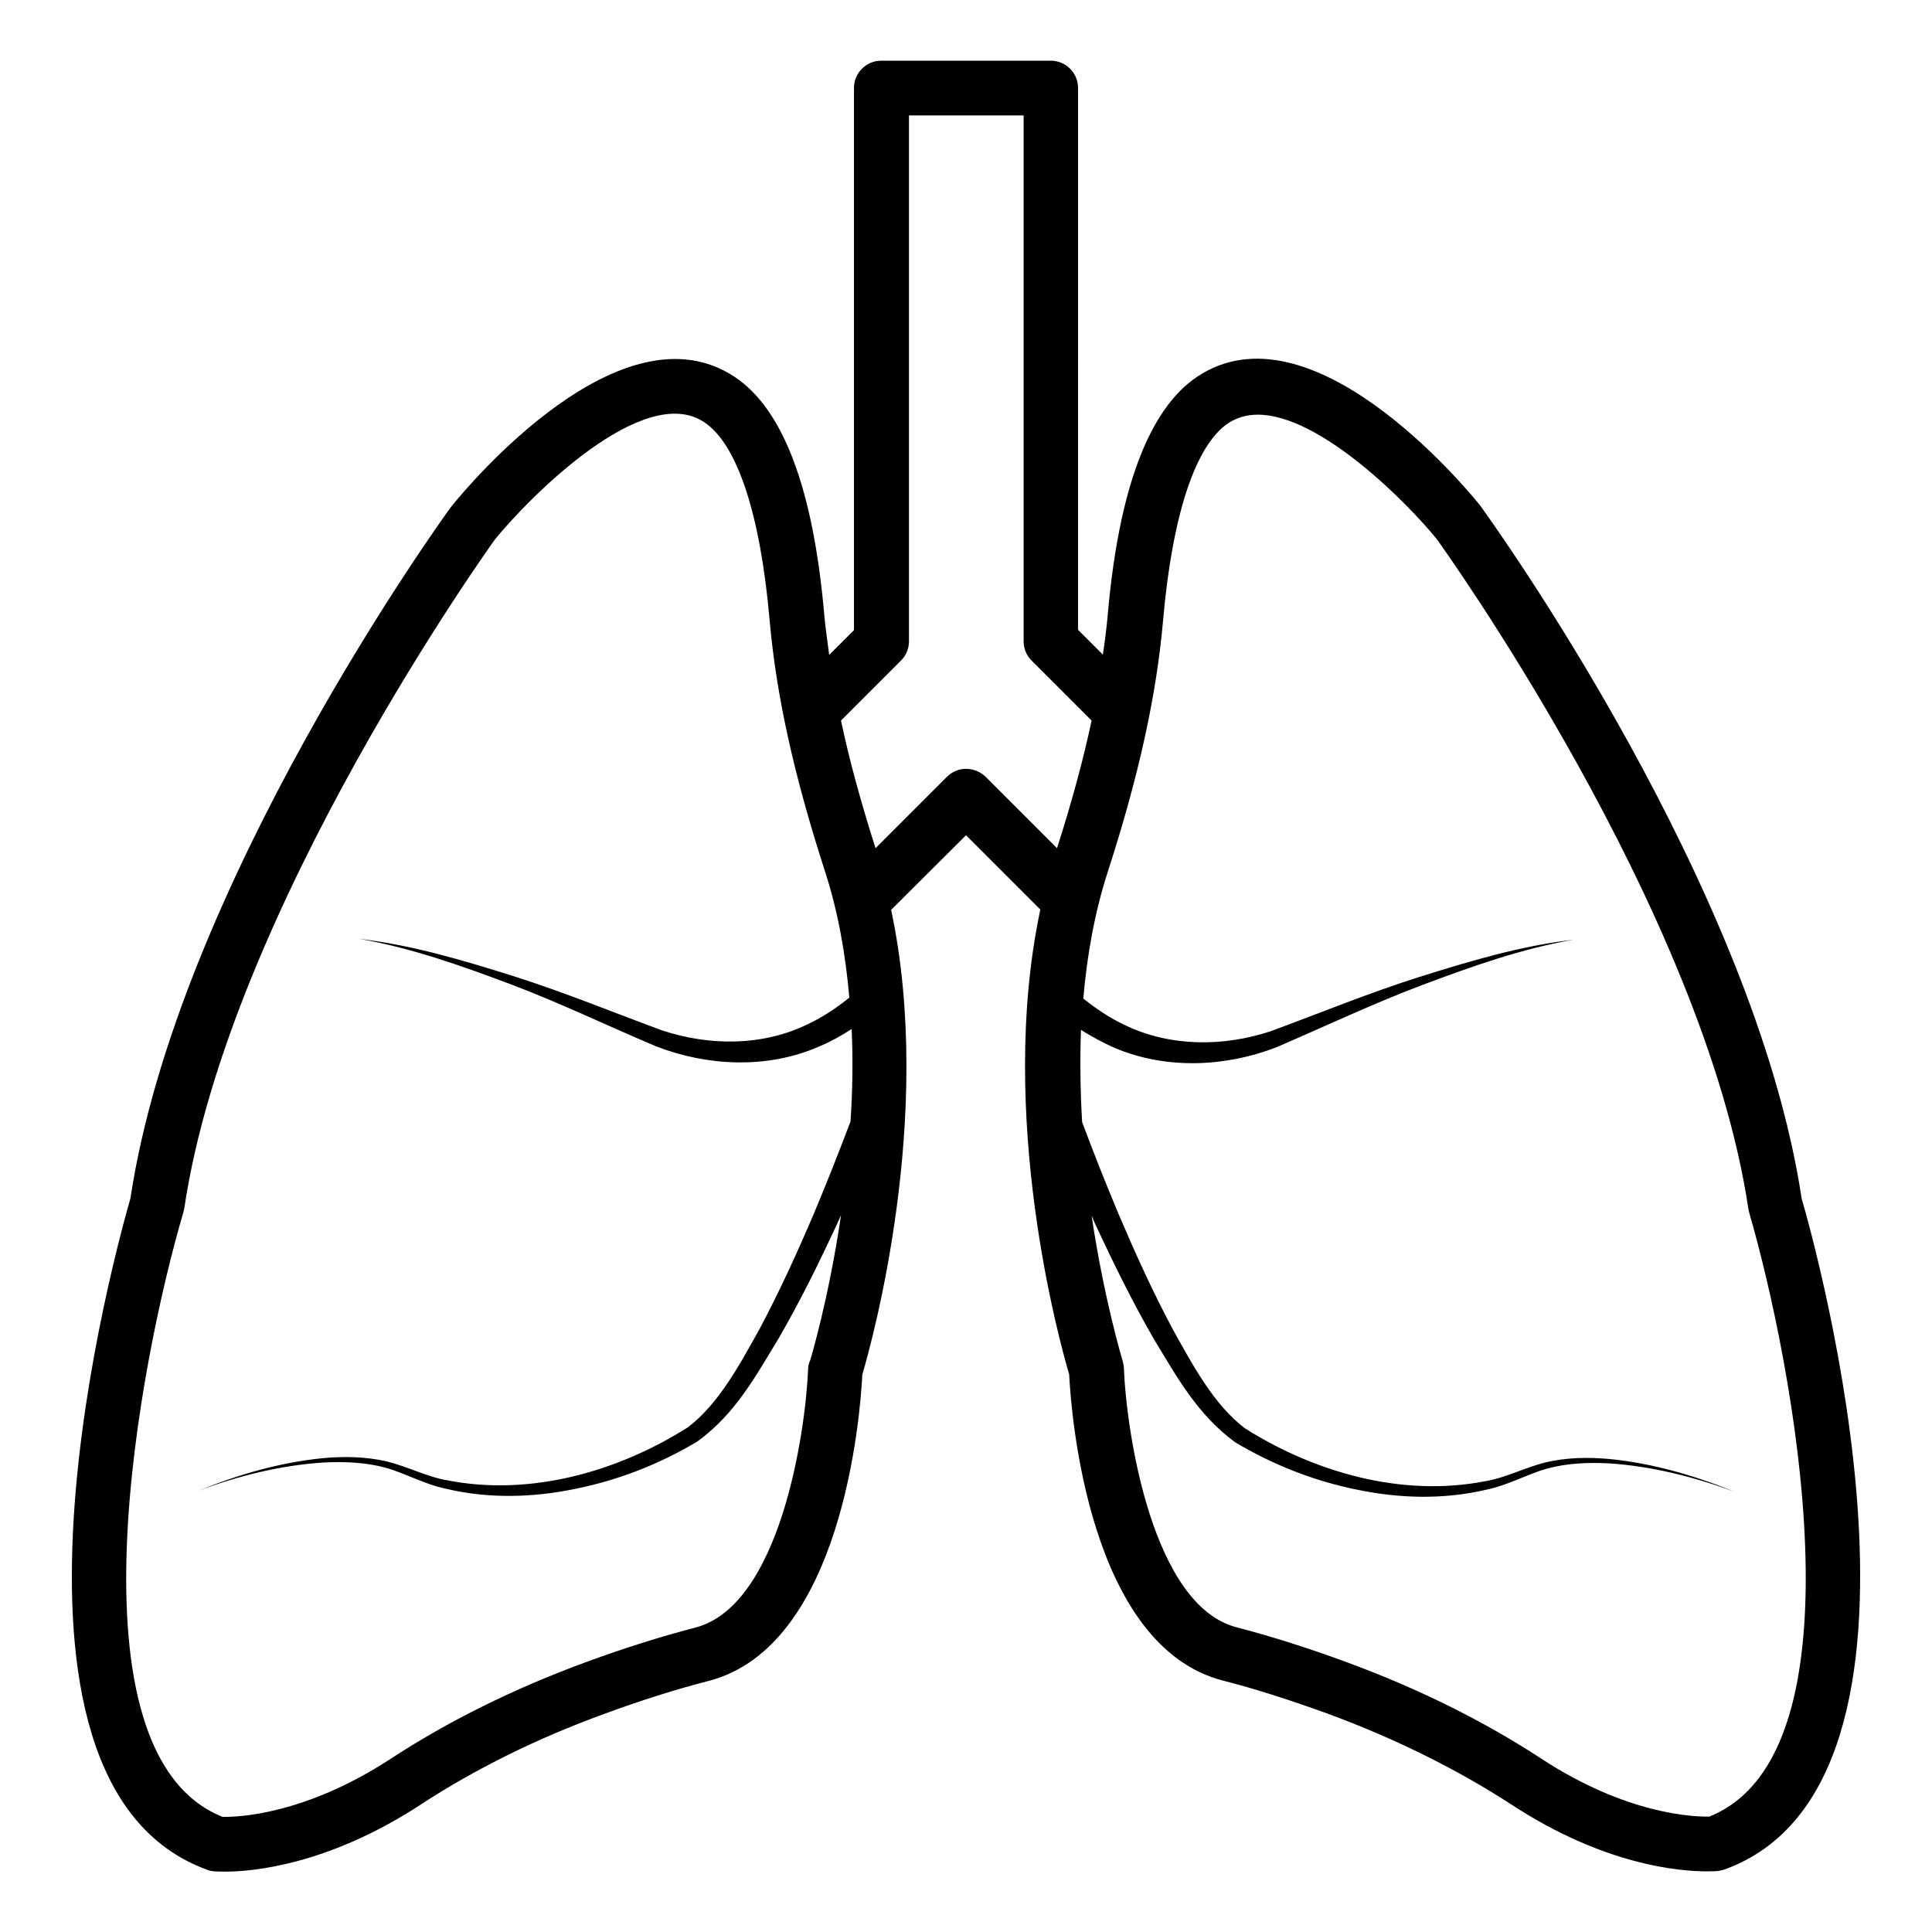
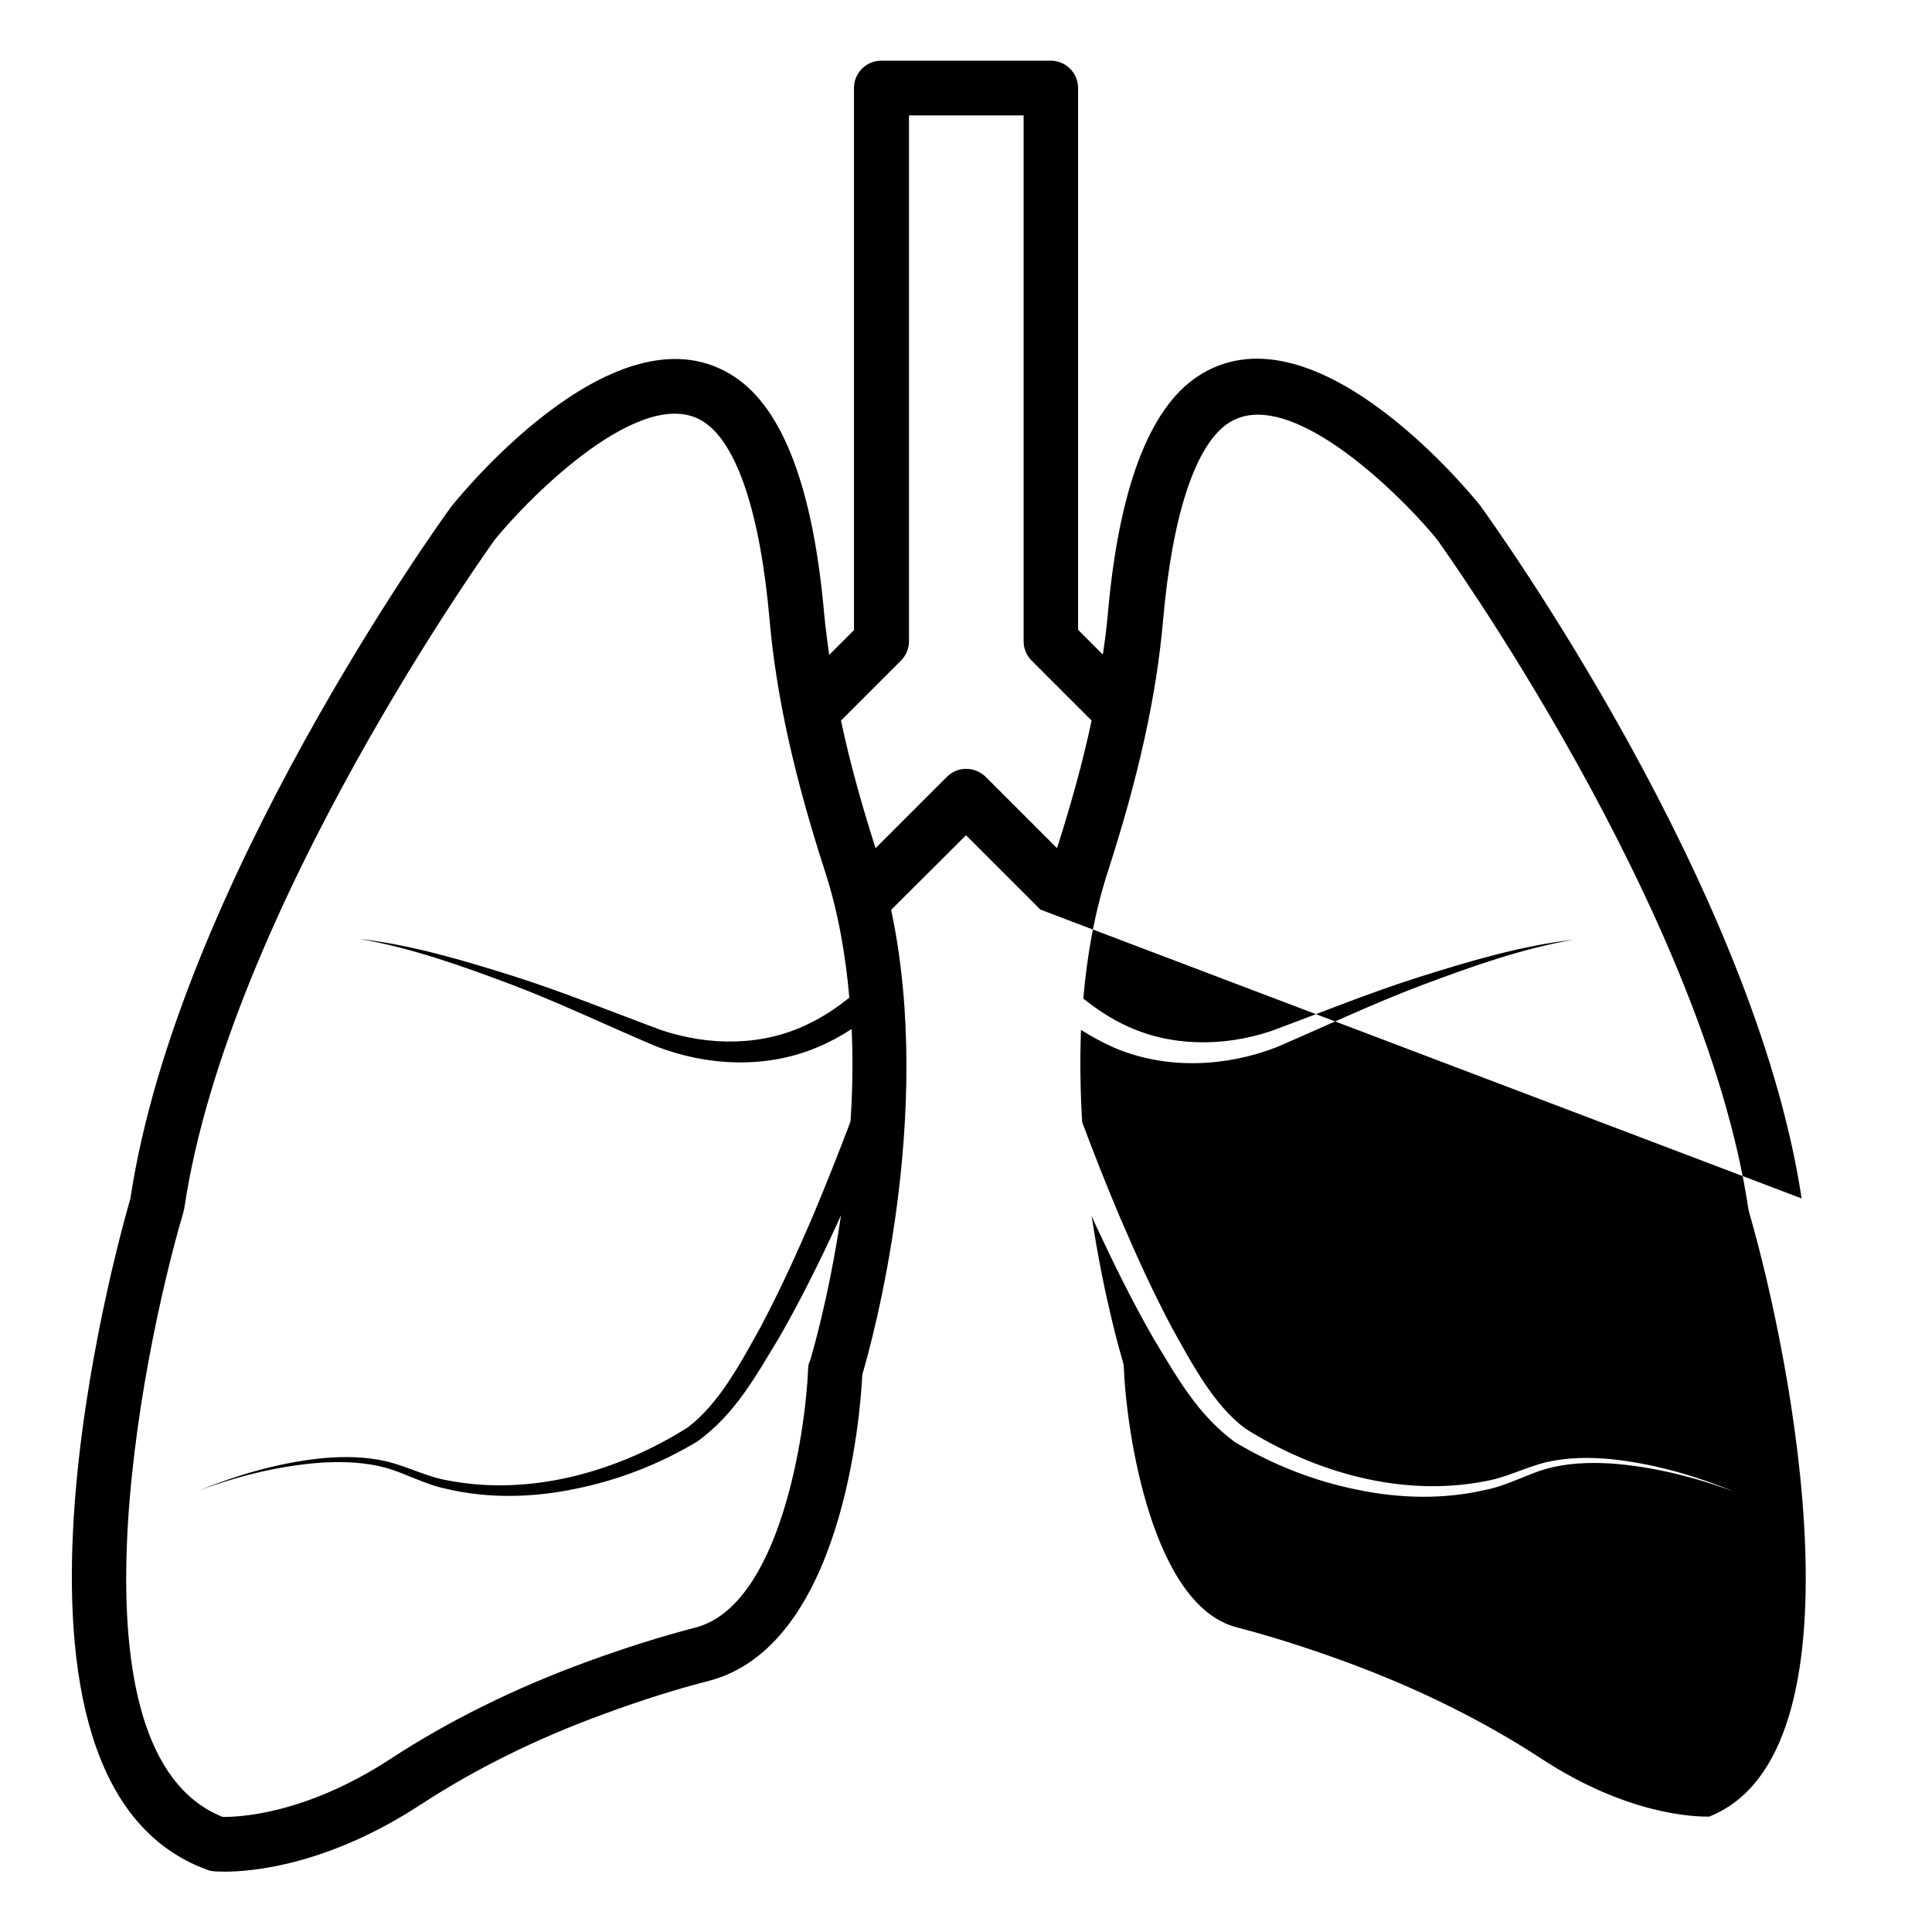
<svg xmlns="http://www.w3.org/2000/svg" fill="#000000" width="800px" height="800px" version="1.1" viewBox="144 144 512 512">
-   <path d="m621.45 461.6c-12.441-82.672-82.059-179.31-85.266-183.74-4.504-5.574-45.039-53.891-74.883-34.047-12.824 8.551-20.84 29.848-23.738 63.129-0.305 3.434-0.762 7.023-1.297 10.535l-6.566-6.566-0.004-143.58c0-4.047-3.281-7.25-7.25-7.25h-44.887c-4.047 0-7.25 3.281-7.25 7.25v143.66l-6.566 6.566c-0.457-3.586-0.992-7.098-1.297-10.535-2.902-33.359-10.84-54.578-23.738-63.129-29.848-19.848-70.379 28.473-75.113 34.352-2.977 4.047-72.594 100.76-85.035 183.36-3.281 11.297-43.586 154.88 20.457 177.94 0.535 0.23 1.145 0.305 1.754 0.383 0.152 0 1.145 0.078 2.824 0.078 7.176 0 27.176-1.68 51.68-17.633 14.578-9.543 31.066-17.711 48.93-24.199 9.922-3.664 19.238-6.566 27.559-8.703 35.496-9.16 40.227-70.457 40.762-81.219 2.519-8.473 19.238-68.703 7.633-123.13l19.848-19.773 19.695 19.695c-11.602 54.426 5.113 114.66 7.633 123.13 0.535 10.762 5.266 72.137 40.84 81.219 8.398 2.137 17.633 5.113 27.559 8.703 17.863 6.566 34.352 14.734 48.93 24.199 24.504 16.031 44.426 17.633 51.68 17.633 1.68 0 2.672-0.078 2.824-0.078 0.609-0.078 1.145-0.23 1.754-0.383 64.117-23.055 23.812-166.64 20.531-177.86zm-263.28 45.035c-0.688 17.176-7.481 62.898-29.922 68.703-8.855 2.289-18.625 5.344-29.008 9.16-18.93 6.945-36.41 15.574-51.906 25.727-22.746 14.809-40.535 15.344-44.352 15.266-42.289-16.871-21.906-121.14-10.383-160.23 0.078-0.305 0.152-0.688 0.23-0.992 11.754-79.312 81.828-176.56 82.285-177.25 9.312-11.449 39.465-41.832 55.496-31.145 8.777 5.801 14.887 24.426 17.328 52.289 1.754 20 6.414 41.145 14.656 66.641 3.512 10.762 5.496 22.215 6.488 33.586-3.434 2.75-7.098 5.191-10.992 7.023-11.832 5.801-25.953 5.879-38.777 1.602-12.824-4.734-26.031-10.152-39.312-14.352-13.359-4.199-26.871-8.246-40.762-9.848 13.742 2.367 26.945 7.098 40 11.984 13.129 4.961 25.418 10.914 38.625 16.488 13.359 5.191 29.16 6.106 42.977 0.152 3.129-1.297 6.031-2.902 8.855-4.734 0.383 8.32 0.23 16.566-0.305 24.504-3.055 8.09-6.258 16.184-9.617 24.199-4.426 10.383-9.082 20.609-14.352 30.535-5.344 9.617-10.914 20.074-19.16 26.336-18.473 11.68-41.602 18.32-63.586 14.047-5.496-0.918-10.383-3.586-16.184-5.039-5.648-1.297-11.449-1.375-17.098-0.84-11.375 1.145-22.367 4.352-32.824 8.625 10.609-3.969 21.68-6.719 32.977-7.481 5.574-0.305 11.297-0.078 16.641 1.375 5.191 1.449 10.383 4.426 16.031 5.574 11.223 2.672 23.055 2.367 34.352 0 11.297-2.289 22.137-6.488 32.215-12.52 10.152-7.328 15.648-17.633 21.602-27.402 5.727-9.922 10.762-20.152 15.574-30.535 0.305-0.688 0.609-1.375 0.918-2.062-3.281 22.367-8.09 38.168-8.168 38.473-0.391 0.84-0.543 1.453-0.543 2.137zm36.715-156.71-18.855 18.855c-3.894-12.215-6.945-23.359-9.16-33.816l15.879-15.879c1.375-1.375 2.137-3.207 2.137-5.113v-139.39h30.383v139.39c0 1.91 0.762 3.742 2.137 5.113l15.879 15.879c-2.215 10.457-5.266 21.602-9.16 33.816l-18.855-18.855c-2.977-2.898-7.559-2.898-10.383 0zm202.06 275.49c-3.894 0.078-21.68-0.457-44.352-15.266-15.496-10.152-32.977-18.777-51.906-25.727-10.383-3.816-20.152-6.871-28.93-9.16-22.367-5.727-29.234-51.527-29.922-68.703 0-0.609-0.152-1.223-0.305-1.832-0.078-0.305-4.887-16.105-8.246-38.551 0.305 0.688 0.609 1.375 0.918 2.137 4.809 10.305 9.848 20.609 15.574 30.535 5.953 9.77 11.449 20 21.602 27.402 10 5.953 20.84 10.23 32.215 12.52 11.297 2.367 23.055 2.672 34.352 0 5.648-1.145 10.84-4.121 16.031-5.574 5.344-1.449 10.992-1.68 16.641-1.375 11.223 0.762 22.367 3.586 32.977 7.481-10.457-4.273-21.527-7.481-32.824-8.625-5.648-0.535-11.449-0.457-17.098 0.84-5.727 1.449-10.609 4.121-16.184 5.039-21.984 4.273-45.113-2.367-63.586-14.047-8.246-6.258-13.816-16.719-19.16-26.336-5.266-9.848-9.922-20.152-14.352-30.535-3.359-8.016-6.566-16.105-9.617-24.273-0.457-7.863-0.609-16.105-0.305-24.426 2.824 1.754 5.727 3.359 8.855 4.734 13.816 5.879 29.617 5.039 42.977-0.152 13.129-5.648 25.496-11.527 38.625-16.488 13.055-4.887 26.258-9.617 40-11.984-13.895 1.602-27.402 5.648-40.762 9.848-13.281 4.199-26.488 9.617-39.312 14.352-12.824 4.273-26.945 4.121-38.777-1.602-3.894-1.832-7.559-4.273-10.992-7.023 0.992-11.375 2.977-22.746 6.488-33.586 8.246-25.496 12.902-46.719 14.656-66.641 2.441-27.863 8.551-46.488 17.328-52.289 2.367-1.527 4.961-2.215 7.785-2.215 16.566 0 39.77 23.512 47.48 33.055 0.688 0.992 70.762 98.168 82.52 177.48 0.078 0.305 0.152 0.688 0.23 0.992 11.285 38.859 31.742 143.21-10.625 160z" />
+   <path d="m621.45 461.6c-12.441-82.672-82.059-179.31-85.266-183.74-4.504-5.574-45.039-53.891-74.883-34.047-12.824 8.551-20.84 29.848-23.738 63.129-0.305 3.434-0.762 7.023-1.297 10.535l-6.566-6.566-0.004-143.58c0-4.047-3.281-7.25-7.25-7.25h-44.887c-4.047 0-7.25 3.281-7.25 7.25v143.66l-6.566 6.566c-0.457-3.586-0.992-7.098-1.297-10.535-2.902-33.359-10.84-54.578-23.738-63.129-29.848-19.848-70.379 28.473-75.113 34.352-2.977 4.047-72.594 100.76-85.035 183.36-3.281 11.297-43.586 154.88 20.457 177.94 0.535 0.23 1.145 0.305 1.754 0.383 0.152 0 1.145 0.078 2.824 0.078 7.176 0 27.176-1.68 51.68-17.633 14.578-9.543 31.066-17.711 48.93-24.199 9.922-3.664 19.238-6.566 27.559-8.703 35.496-9.16 40.227-70.457 40.762-81.219 2.519-8.473 19.238-68.703 7.633-123.13l19.848-19.773 19.695 19.695zm-263.28 45.035c-0.688 17.176-7.481 62.898-29.922 68.703-8.855 2.289-18.625 5.344-29.008 9.16-18.93 6.945-36.41 15.574-51.906 25.727-22.746 14.809-40.535 15.344-44.352 15.266-42.289-16.871-21.906-121.14-10.383-160.23 0.078-0.305 0.152-0.688 0.23-0.992 11.754-79.312 81.828-176.56 82.285-177.25 9.312-11.449 39.465-41.832 55.496-31.145 8.777 5.801 14.887 24.426 17.328 52.289 1.754 20 6.414 41.145 14.656 66.641 3.512 10.762 5.496 22.215 6.488 33.586-3.434 2.75-7.098 5.191-10.992 7.023-11.832 5.801-25.953 5.879-38.777 1.602-12.824-4.734-26.031-10.152-39.312-14.352-13.359-4.199-26.871-8.246-40.762-9.848 13.742 2.367 26.945 7.098 40 11.984 13.129 4.961 25.418 10.914 38.625 16.488 13.359 5.191 29.16 6.106 42.977 0.152 3.129-1.297 6.031-2.902 8.855-4.734 0.383 8.32 0.23 16.566-0.305 24.504-3.055 8.09-6.258 16.184-9.617 24.199-4.426 10.383-9.082 20.609-14.352 30.535-5.344 9.617-10.914 20.074-19.16 26.336-18.473 11.68-41.602 18.32-63.586 14.047-5.496-0.918-10.383-3.586-16.184-5.039-5.648-1.297-11.449-1.375-17.098-0.84-11.375 1.145-22.367 4.352-32.824 8.625 10.609-3.969 21.68-6.719 32.977-7.481 5.574-0.305 11.297-0.078 16.641 1.375 5.191 1.449 10.383 4.426 16.031 5.574 11.223 2.672 23.055 2.367 34.352 0 11.297-2.289 22.137-6.488 32.215-12.52 10.152-7.328 15.648-17.633 21.602-27.402 5.727-9.922 10.762-20.152 15.574-30.535 0.305-0.688 0.609-1.375 0.918-2.062-3.281 22.367-8.09 38.168-8.168 38.473-0.391 0.84-0.543 1.453-0.543 2.137zm36.715-156.71-18.855 18.855c-3.894-12.215-6.945-23.359-9.16-33.816l15.879-15.879c1.375-1.375 2.137-3.207 2.137-5.113v-139.39h30.383v139.39c0 1.91 0.762 3.742 2.137 5.113l15.879 15.879c-2.215 10.457-5.266 21.602-9.16 33.816l-18.855-18.855c-2.977-2.898-7.559-2.898-10.383 0zm202.06 275.49c-3.894 0.078-21.68-0.457-44.352-15.266-15.496-10.152-32.977-18.777-51.906-25.727-10.383-3.816-20.152-6.871-28.93-9.16-22.367-5.727-29.234-51.527-29.922-68.703 0-0.609-0.152-1.223-0.305-1.832-0.078-0.305-4.887-16.105-8.246-38.551 0.305 0.688 0.609 1.375 0.918 2.137 4.809 10.305 9.848 20.609 15.574 30.535 5.953 9.77 11.449 20 21.602 27.402 10 5.953 20.84 10.23 32.215 12.52 11.297 2.367 23.055 2.672 34.352 0 5.648-1.145 10.84-4.121 16.031-5.574 5.344-1.449 10.992-1.68 16.641-1.375 11.223 0.762 22.367 3.586 32.977 7.481-10.457-4.273-21.527-7.481-32.824-8.625-5.648-0.535-11.449-0.457-17.098 0.84-5.727 1.449-10.609 4.121-16.184 5.039-21.984 4.273-45.113-2.367-63.586-14.047-8.246-6.258-13.816-16.719-19.16-26.336-5.266-9.848-9.922-20.152-14.352-30.535-3.359-8.016-6.566-16.105-9.617-24.273-0.457-7.863-0.609-16.105-0.305-24.426 2.824 1.754 5.727 3.359 8.855 4.734 13.816 5.879 29.617 5.039 42.977-0.152 13.129-5.648 25.496-11.527 38.625-16.488 13.055-4.887 26.258-9.617 40-11.984-13.895 1.602-27.402 5.648-40.762 9.848-13.281 4.199-26.488 9.617-39.312 14.352-12.824 4.273-26.945 4.121-38.777-1.602-3.894-1.832-7.559-4.273-10.992-7.023 0.992-11.375 2.977-22.746 6.488-33.586 8.246-25.496 12.902-46.719 14.656-66.641 2.441-27.863 8.551-46.488 17.328-52.289 2.367-1.527 4.961-2.215 7.785-2.215 16.566 0 39.77 23.512 47.48 33.055 0.688 0.992 70.762 98.168 82.52 177.48 0.078 0.305 0.152 0.688 0.23 0.992 11.285 38.859 31.742 143.21-10.625 160z" />
</svg>